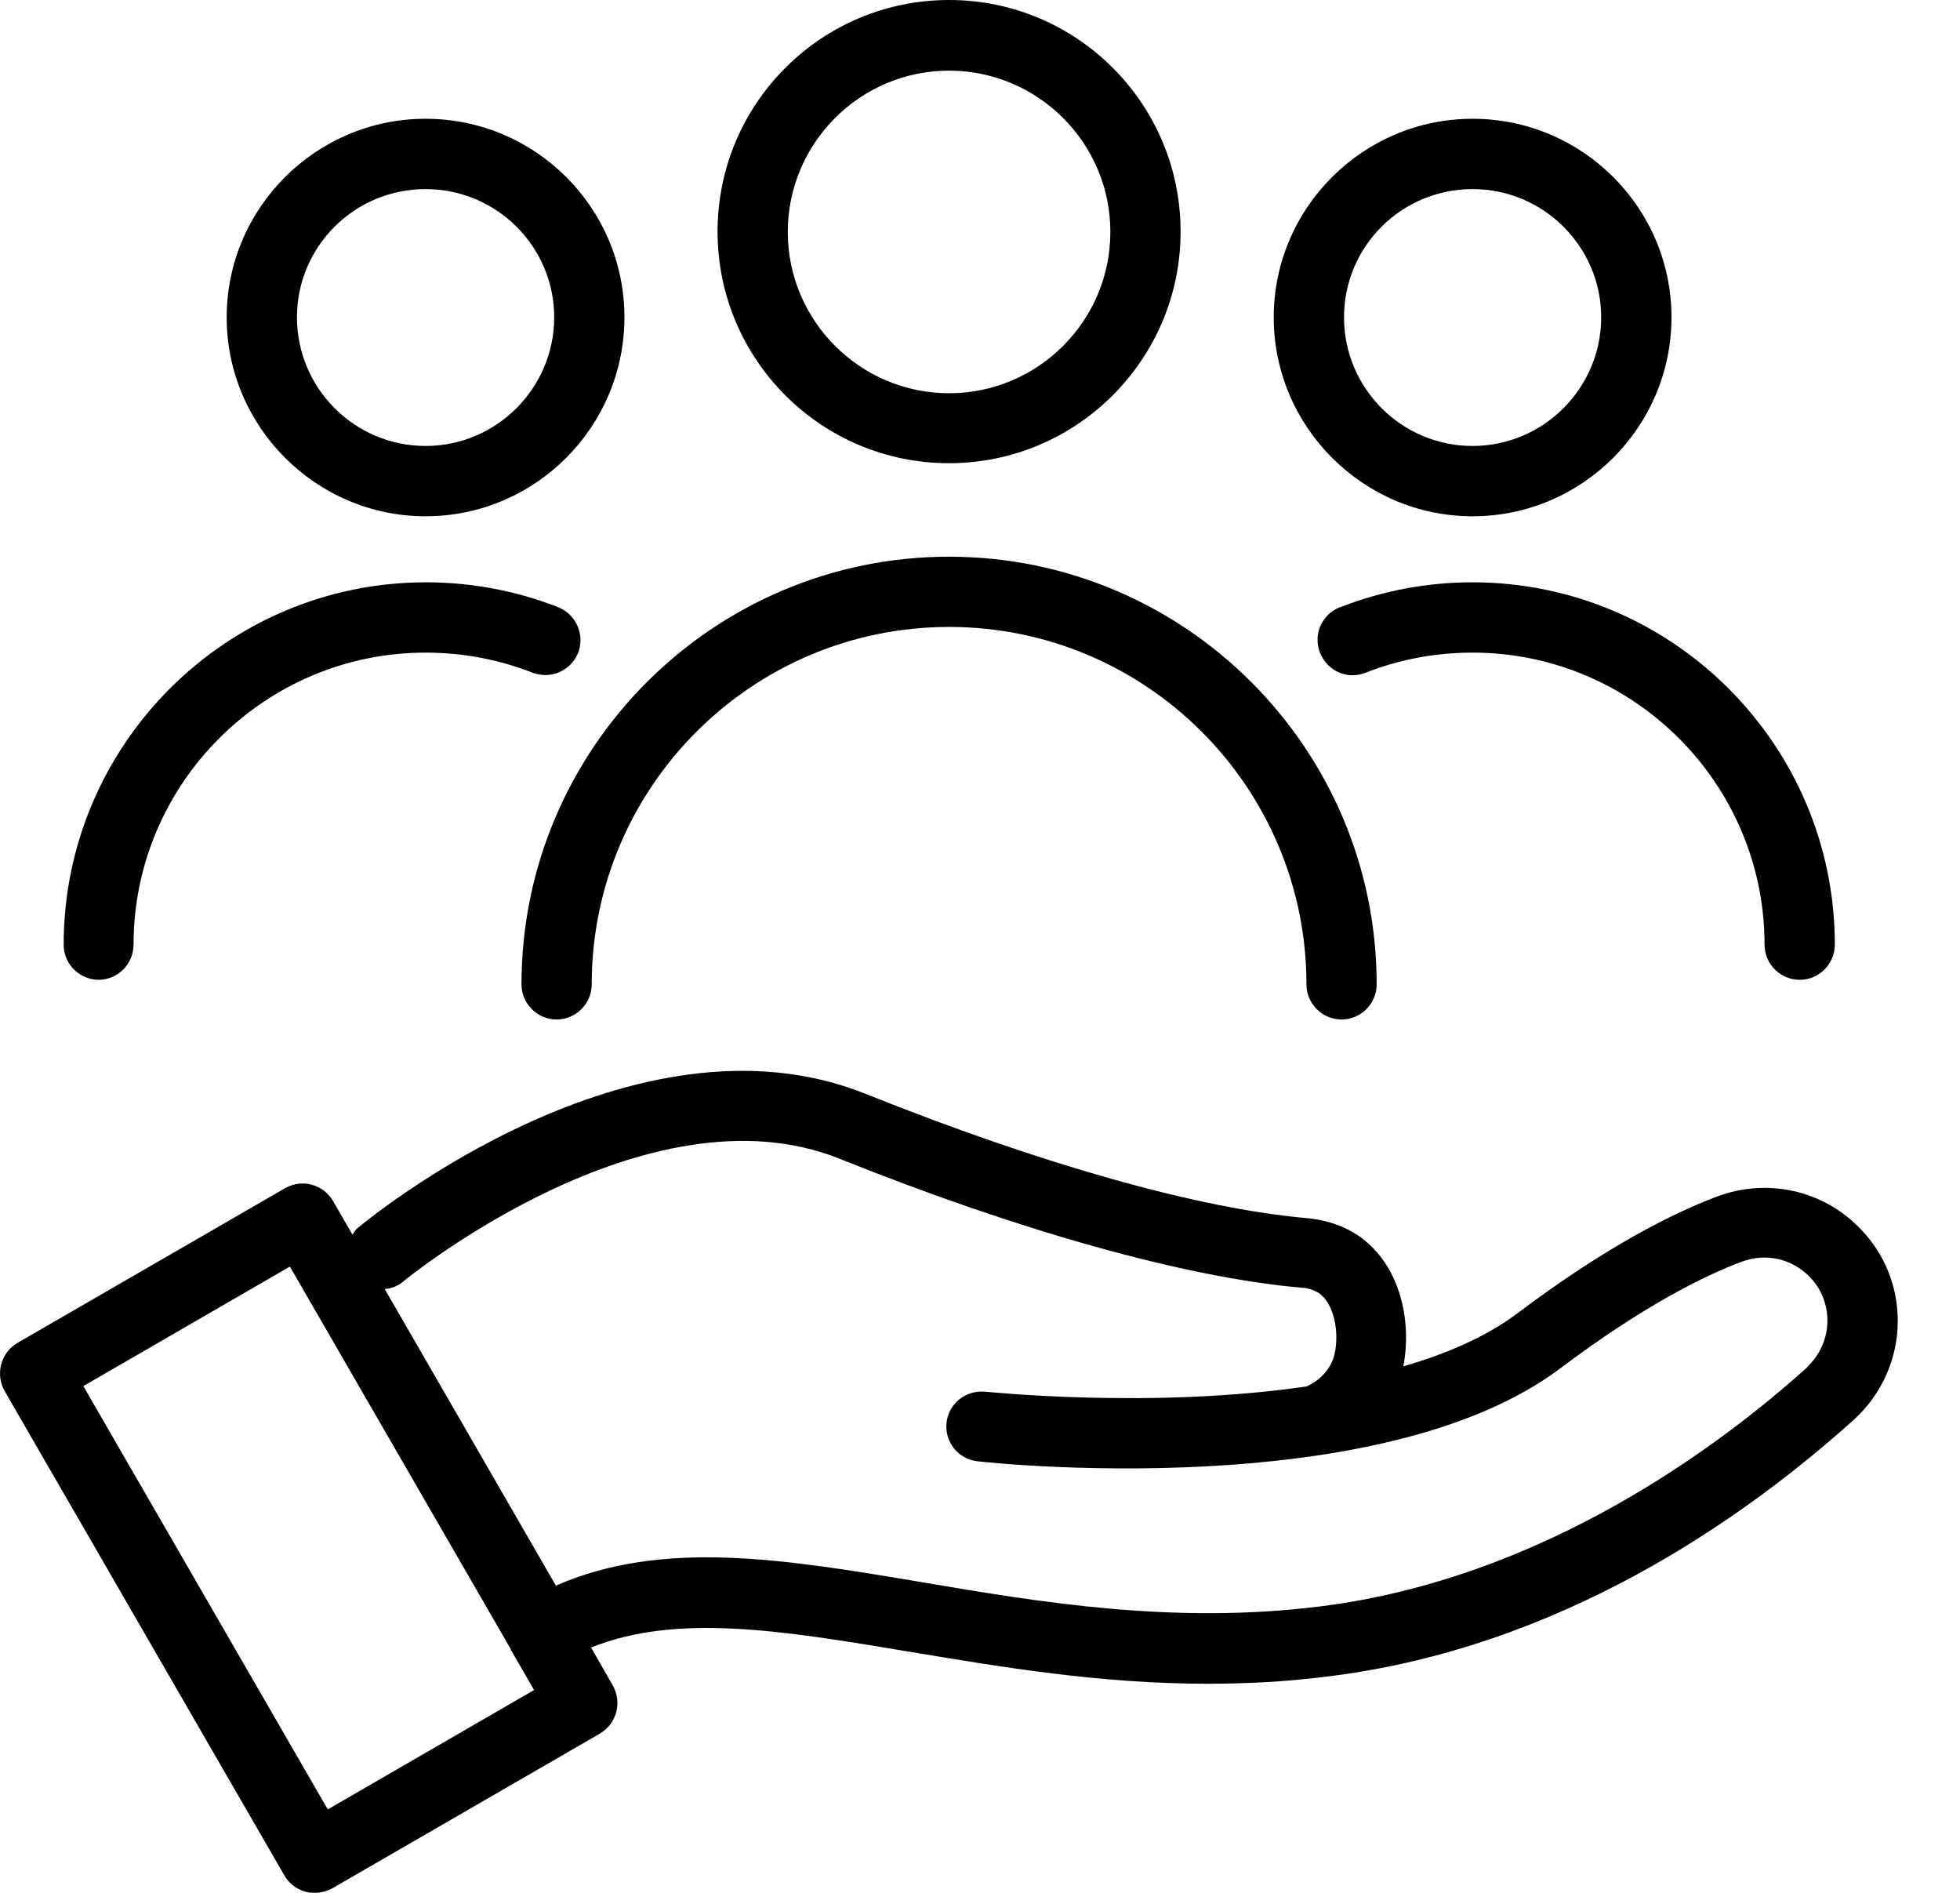
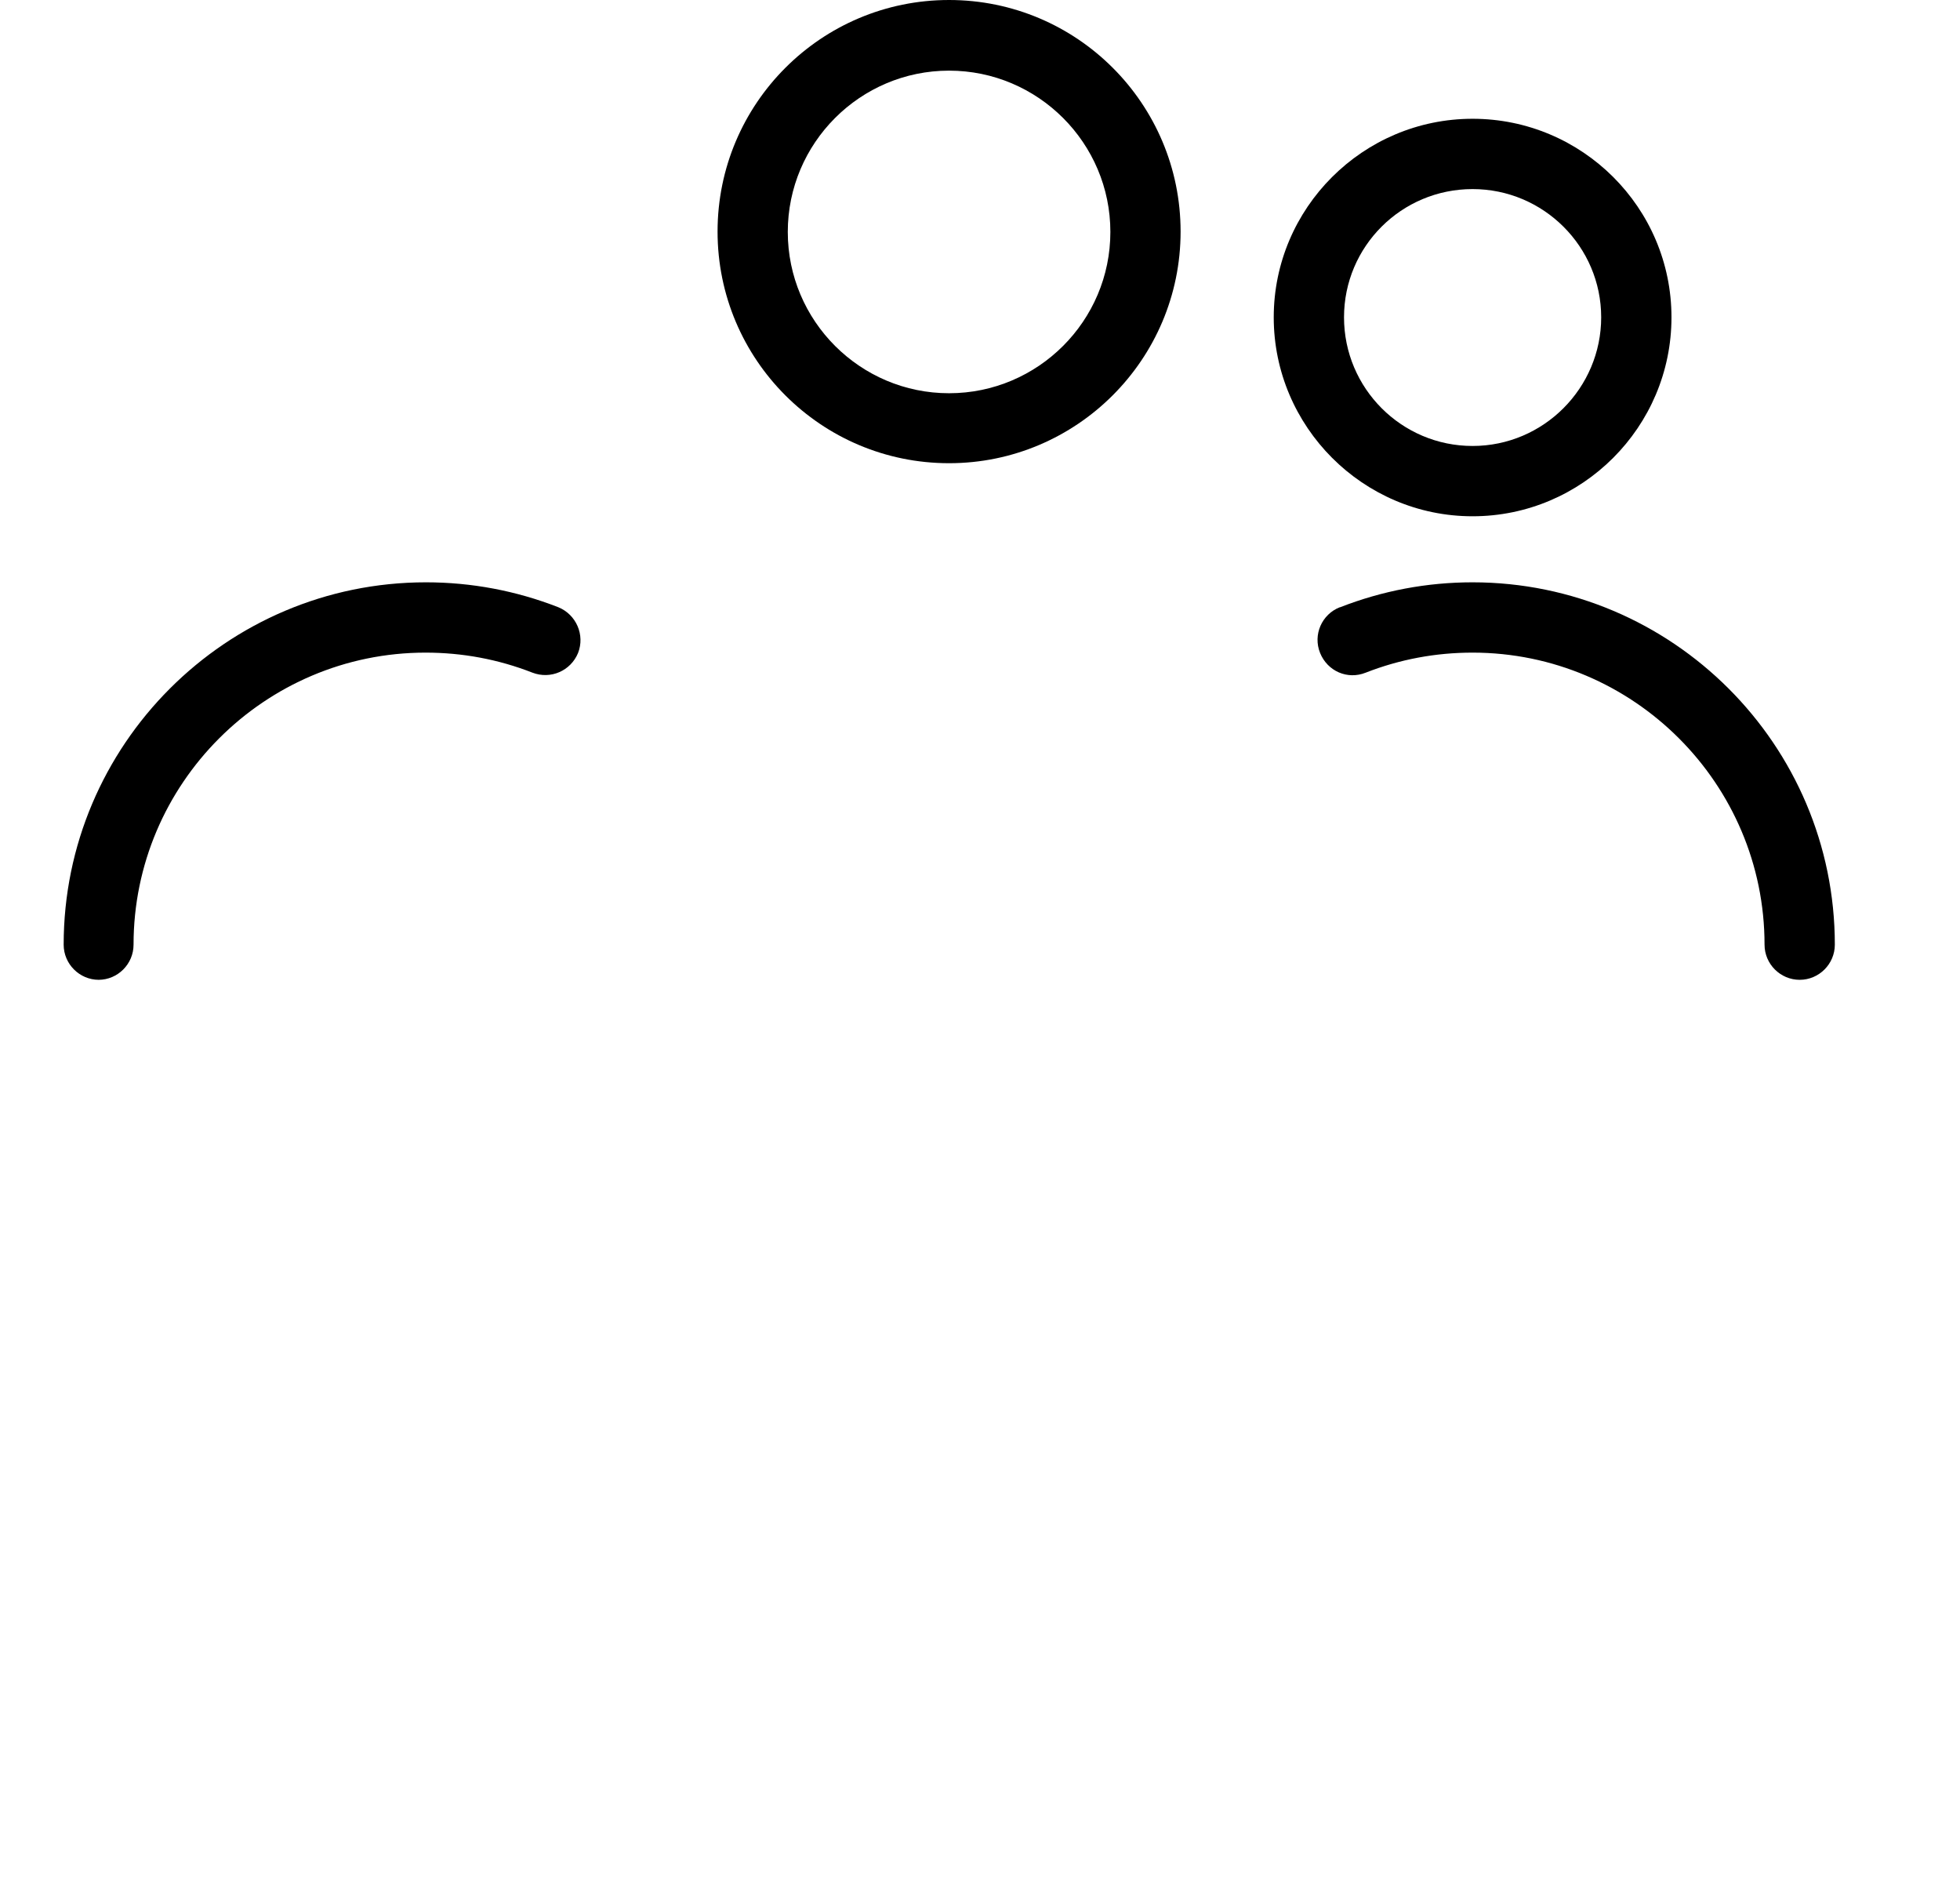
<svg xmlns="http://www.w3.org/2000/svg" fill="none" viewBox="0 0 29 28" height="28" width="29">
-   <path fill="black" d="M27.538 18.19C26.987 17.603 26.14 17.416 25.386 17.707C24.518 18.039 23.53 18.616 22.459 19.422C21.996 19.771 21.409 20.025 20.764 20.212C20.884 19.594 20.748 18.772 20.156 18.32C19.927 18.149 19.657 18.05 19.334 18.019C17.728 17.878 15.409 17.223 12.8 16.178C9.374 14.811 5.454 18.029 5.288 18.169C5.256 18.195 5.236 18.232 5.215 18.263L4.929 17.769C4.861 17.649 4.747 17.561 4.612 17.525C4.482 17.488 4.336 17.509 4.217 17.577L0.26 19.864C0.011 20.01 -0.072 20.327 0.068 20.576L4.206 27.74C4.274 27.86 4.388 27.948 4.523 27.984C4.565 27.995 4.612 28 4.659 28C4.747 28 4.841 27.974 4.919 27.932L8.875 25.645C9.124 25.499 9.208 25.182 9.067 24.933L8.745 24.371C10.018 23.862 11.563 24.117 13.46 24.434C14.801 24.657 16.267 24.907 17.874 24.907C18.451 24.907 19.044 24.876 19.657 24.798C23.062 24.377 25.765 22.5 27.44 20.992C27.845 20.618 28.079 20.093 28.079 19.542C28.079 19.032 27.887 18.554 27.538 18.19L27.538 18.19ZM4.851 26.768L1.233 20.504L4.289 18.736L7.559 24.398V24.413L7.57 24.424L7.902 25L4.846 26.768L4.851 26.768ZM26.742 20.223C25.469 21.372 22.838 23.352 19.532 23.763C17.369 24.034 15.383 23.701 13.636 23.404C11.594 23.061 9.8 22.765 8.225 23.456L5.693 19.069C5.792 19.058 5.885 19.027 5.963 18.959C6 18.928 9.576 16.001 12.42 17.14C15.118 18.221 17.546 18.897 19.251 19.048C19.298 19.048 19.427 19.063 19.532 19.141C19.729 19.292 19.823 19.687 19.745 20.036C19.745 20.041 19.745 20.051 19.739 20.056C19.688 20.249 19.537 20.415 19.334 20.509C17.026 20.846 14.613 20.587 14.577 20.587C14.286 20.561 14.037 20.763 14.005 21.044C13.974 21.33 14.177 21.585 14.463 21.616C14.593 21.632 16.272 21.808 18.221 21.668H18.227C19.932 21.543 21.835 21.179 23.082 20.244C24.32 19.313 25.219 18.871 25.76 18.668C26.118 18.528 26.519 18.616 26.784 18.897C26.95 19.069 27.038 19.297 27.038 19.537C27.038 19.797 26.929 20.041 26.742 20.218L26.742 20.223Z" />
  <path fill="black" d="M14.042 6.852C15.93 6.852 17.468 5.318 17.468 3.426C17.468 1.534 15.935 0 14.042 0C12.15 0 10.617 1.534 10.617 3.426C10.617 5.318 12.15 6.852 14.042 6.852ZM14.042 1.045C15.358 1.045 16.429 2.116 16.429 3.431C16.429 4.747 15.358 5.817 14.042 5.817C12.727 5.817 11.656 4.747 11.656 3.431C11.656 2.116 12.727 1.045 14.042 1.045Z" />
-   <path fill="black" d="M8.236 15.081C8.521 15.081 8.755 14.847 8.755 14.561C8.755 11.645 11.126 9.274 14.043 9.274C16.959 9.274 19.33 11.645 19.33 14.561C19.33 14.847 19.564 15.081 19.85 15.081C20.136 15.081 20.369 14.847 20.369 14.561C20.369 11.073 17.531 8.235 14.043 8.235C10.554 8.235 7.716 11.073 7.716 14.561C7.716 14.847 7.95 15.081 8.236 15.081Z" />
-   <path fill="black" d="M6.297 7.637C7.919 7.637 9.239 6.316 9.239 4.694C9.239 3.072 7.919 1.757 6.297 1.757C4.675 1.757 3.354 3.078 3.354 4.694C3.354 6.311 4.675 7.637 6.297 7.637ZM6.297 2.797C7.347 2.797 8.2 3.649 8.2 4.694C8.2 5.739 7.347 6.597 6.297 6.597C5.247 6.597 4.394 5.744 4.394 4.694C4.394 3.644 5.247 2.797 6.297 2.797Z" />
  <path fill="black" d="M1.457 14.494C1.743 14.494 1.976 14.26 1.976 13.974C1.976 11.593 3.916 9.654 6.296 9.654C6.842 9.654 7.373 9.753 7.877 9.95C8.147 10.054 8.444 9.924 8.553 9.659C8.657 9.394 8.527 9.092 8.262 8.983C7.638 8.739 6.977 8.614 6.302 8.614C3.344 8.614 0.942 11.021 0.942 13.974C0.942 14.26 1.176 14.494 1.462 14.494L1.457 14.494Z" />
  <path fill="black" d="M21.788 7.637C23.41 7.637 24.731 6.316 24.731 4.694C24.731 3.072 23.41 1.757 21.788 1.757C20.166 1.757 18.846 3.078 18.846 4.694C18.846 6.311 20.166 7.637 21.788 7.637ZM21.788 2.797C22.838 2.797 23.691 3.649 23.691 4.694C23.691 5.739 22.839 6.597 21.788 6.597C20.738 6.597 19.886 5.744 19.886 4.694C19.886 3.644 20.738 2.797 21.788 2.797Z" />
  <path fill="black" d="M19.823 8.983C19.558 9.087 19.423 9.389 19.532 9.659C19.641 9.929 19.938 10.059 20.208 9.95C20.712 9.753 21.242 9.654 21.788 9.654C24.169 9.654 26.108 11.593 26.108 13.974C26.108 14.26 26.342 14.494 26.628 14.494C26.914 14.494 27.148 14.26 27.148 13.974C27.148 11.016 24.741 8.614 21.788 8.614C21.113 8.614 20.452 8.739 19.828 8.983L19.823 8.983Z" />
</svg>